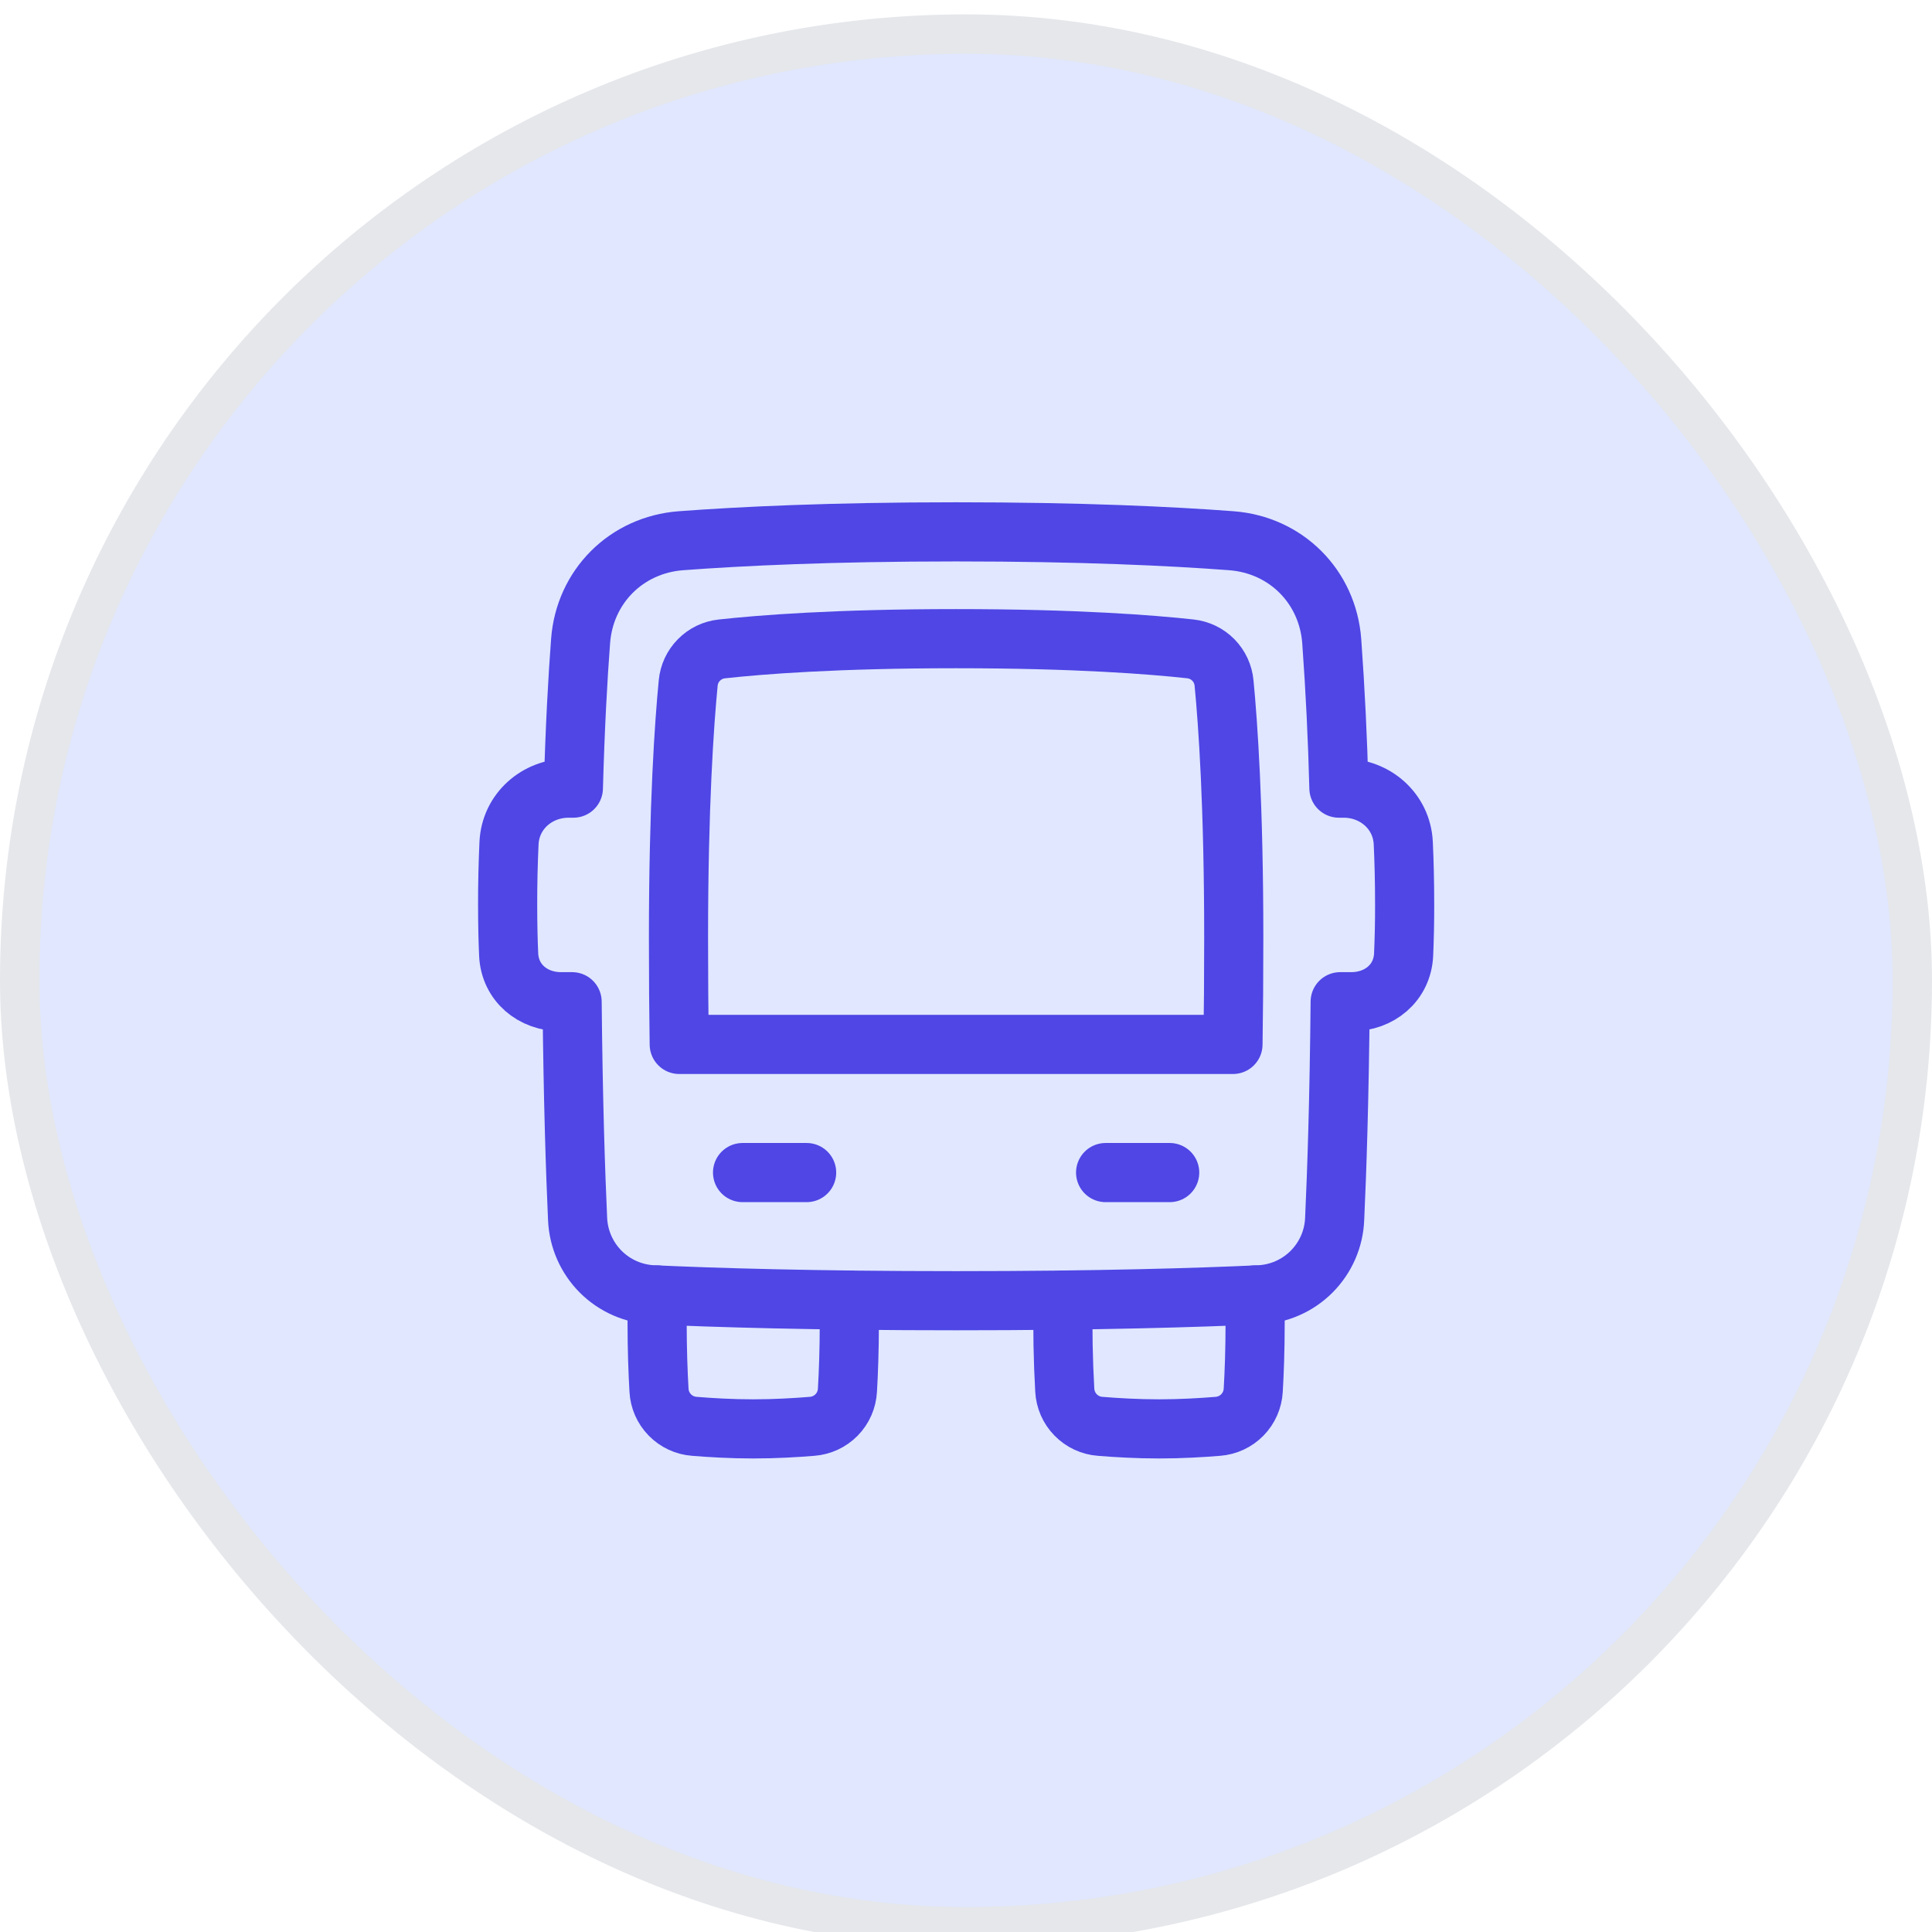
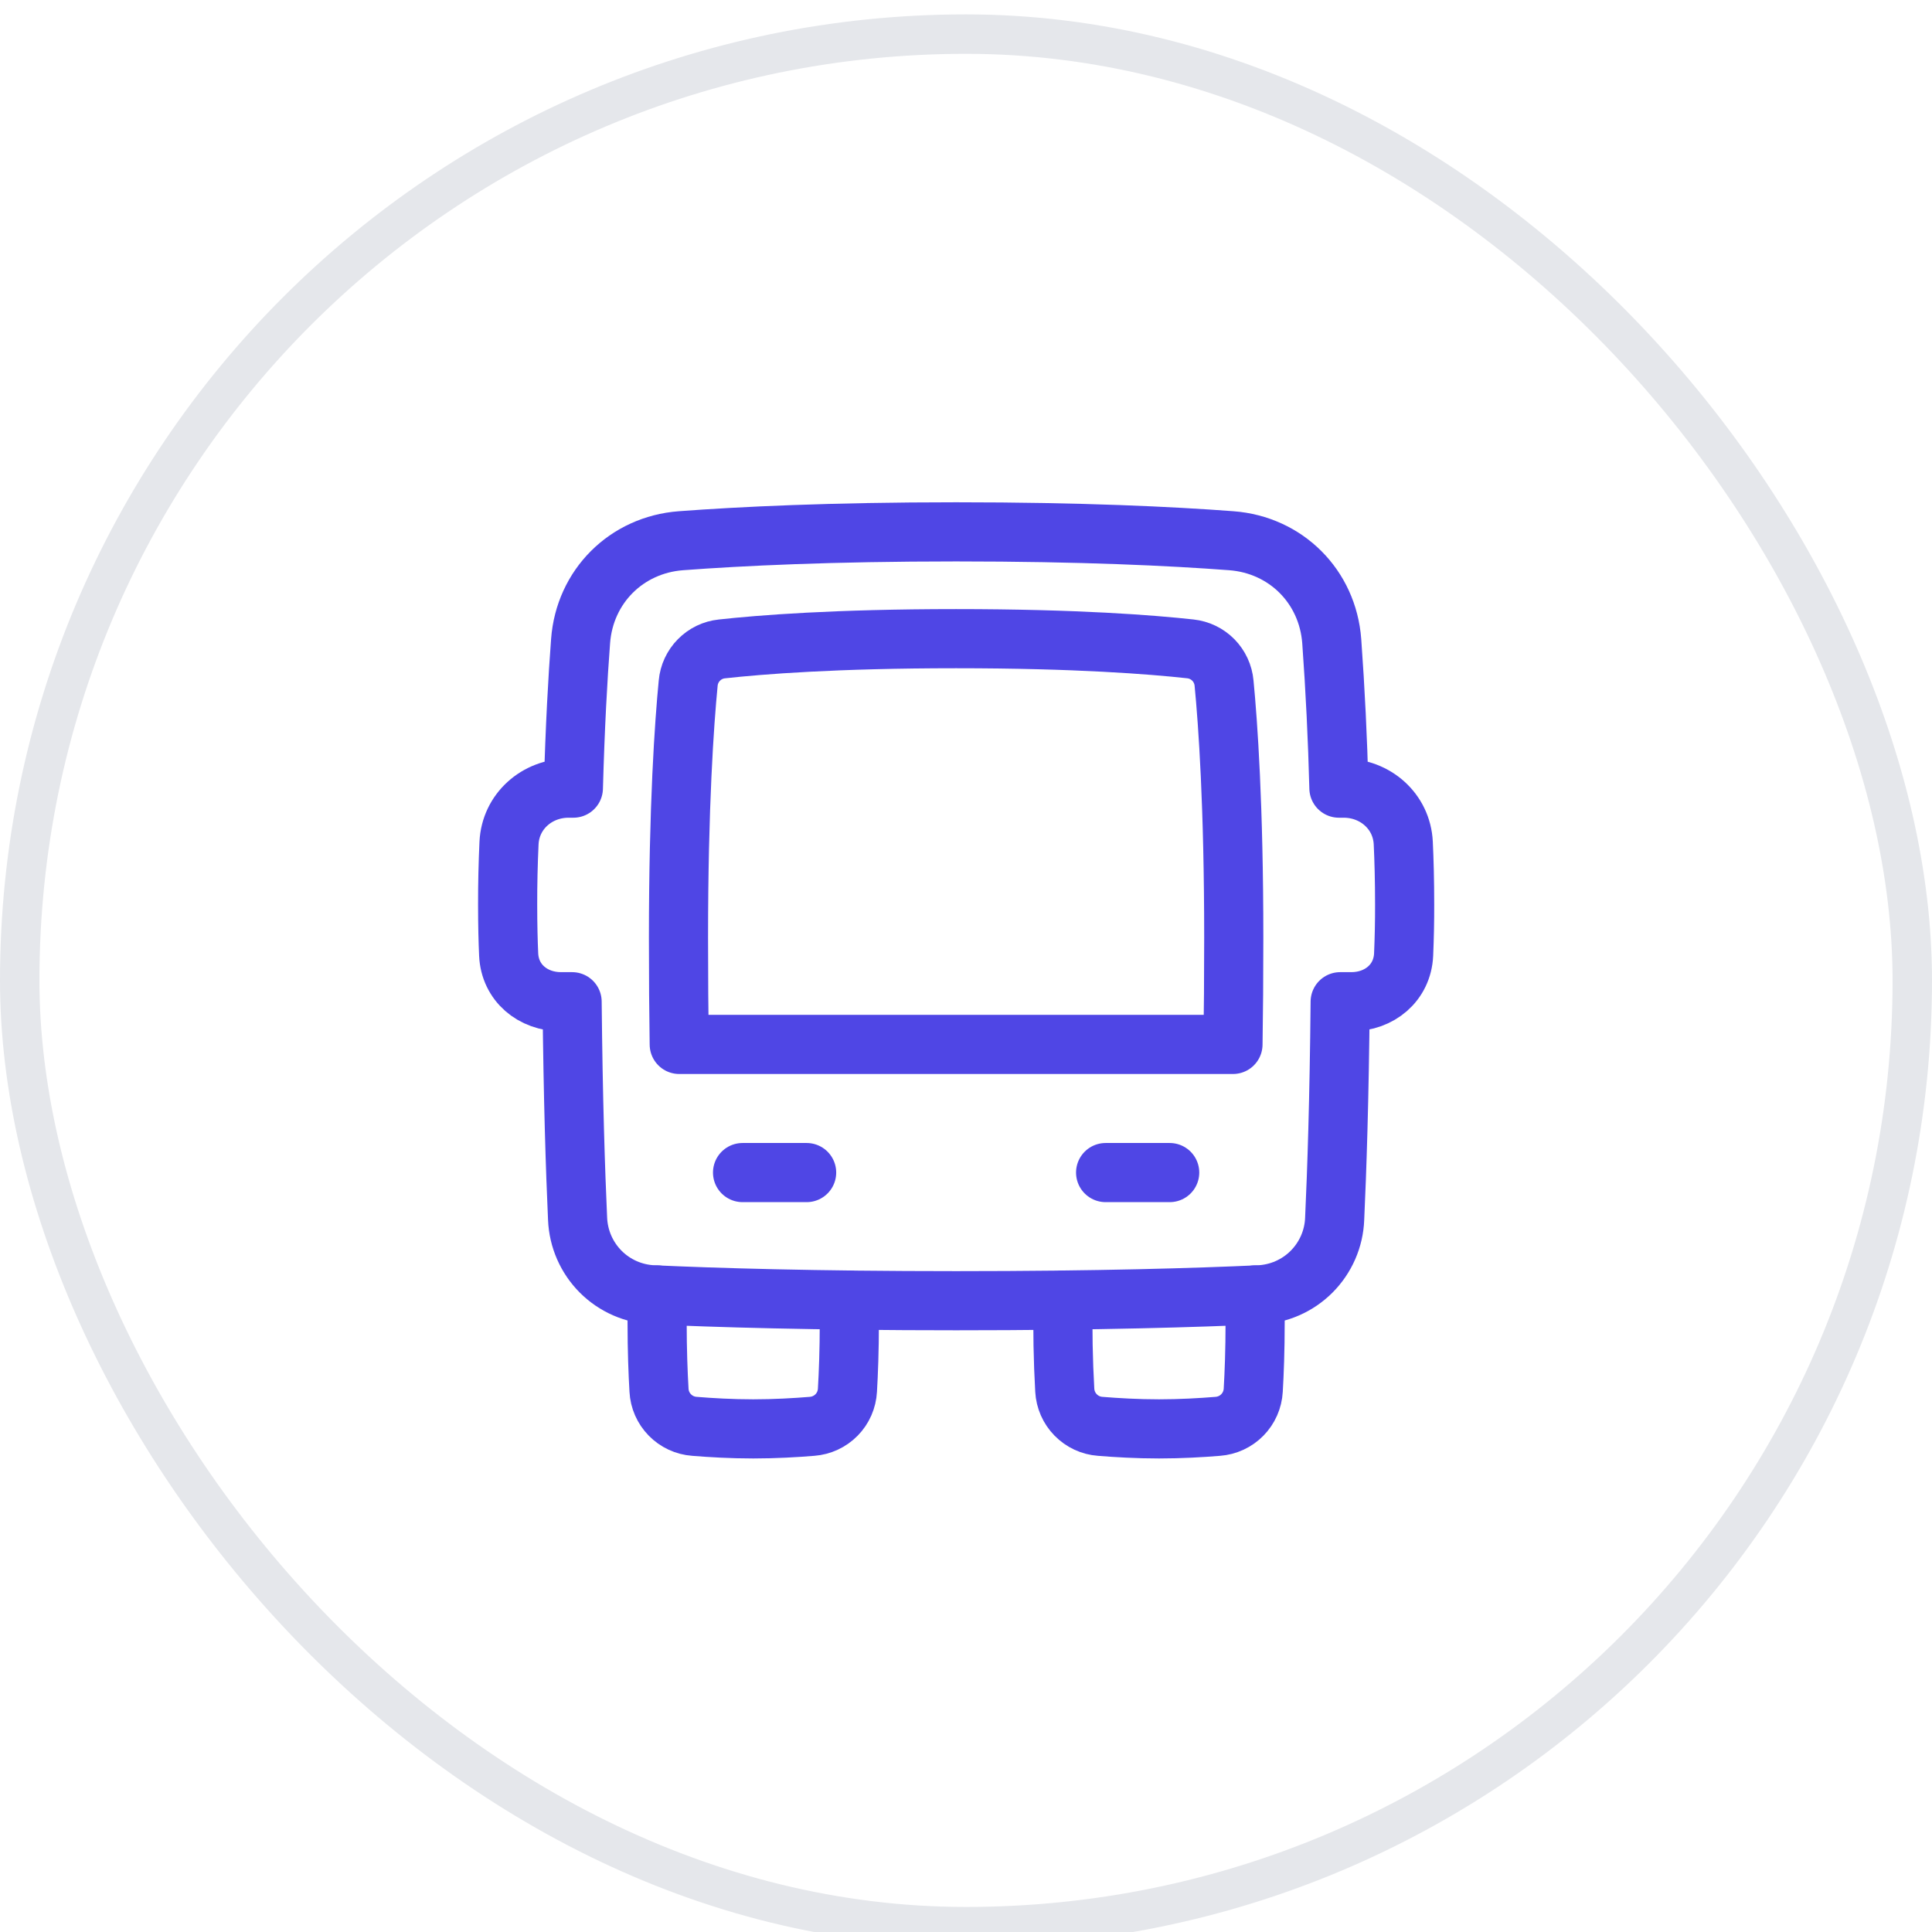
<svg xmlns="http://www.w3.org/2000/svg" width="49" height="49" viewBox="0 0 49 49" fill="none">
-   <rect x="0.5" y="0.865" width="48" height="48" rx="24" fill="#E0E7FF" />
  <rect x="0.5" y="0.865" width="48" height="48" rx="24" stroke="#E5E7EB" />
  <path d="M31.924 32.84C32.428 32.82 32.907 32.611 33.264 32.254C33.621 31.896 33.831 31.418 33.85 30.913C33.906 29.706 33.967 27.885 33.99 25.406H34.272C34.987 25.406 35.566 24.926 35.599 24.212C35.617 23.79 35.626 23.367 35.625 22.944C35.625 22.326 35.61 21.804 35.59 21.38C35.551 20.578 34.882 19.989 34.079 19.989H33.958C33.926 18.745 33.866 17.502 33.776 16.26C33.672 14.875 32.614 13.818 31.229 13.714C29.719 13.6 27.428 13.489 24.25 13.489C21.072 13.489 18.781 13.601 17.271 13.714C15.886 13.818 14.828 14.875 14.725 16.26C14.654 17.196 14.585 18.43 14.542 19.989H14.421C13.618 19.989 12.949 20.578 12.91 21.38C12.886 21.901 12.874 22.423 12.875 22.944C12.875 23.464 12.886 23.88 12.901 24.212C12.934 24.926 13.513 25.406 14.228 25.406H14.51C14.534 27.885 14.594 29.706 14.649 30.913C14.67 31.418 14.879 31.896 15.236 32.254C15.593 32.611 16.072 32.82 16.576 32.84C18.111 32.91 20.639 32.989 24.25 32.989C27.861 32.989 30.389 32.91 31.924 32.84Z" stroke="#4F46E5" stroke-width="1.5" stroke-linecap="round" stroke-linejoin="round" />
  <path d="M16.673 32.844C16.668 33.073 16.666 33.302 16.666 33.531C16.666 34.249 16.689 34.832 16.714 35.259C16.726 35.495 16.824 35.718 16.989 35.886C17.154 36.055 17.375 36.158 17.611 36.175C18.023 36.209 18.552 36.24 19.104 36.24C19.656 36.24 20.184 36.209 20.596 36.175C20.832 36.157 21.052 36.055 21.218 35.886C21.383 35.718 21.48 35.495 21.493 35.259C21.518 34.832 21.541 34.249 21.541 33.531C21.541 33.335 21.539 33.149 21.536 32.974M26.963 32.974C26.948 33.736 26.962 34.498 27.005 35.259C27.018 35.495 27.116 35.718 27.281 35.886C27.446 36.055 27.667 36.158 27.902 36.175C28.315 36.209 28.843 36.24 29.395 36.24C29.948 36.24 30.475 36.209 30.888 36.175C31.123 36.157 31.344 36.055 31.509 35.886C31.674 35.718 31.772 35.495 31.785 35.259C31.81 34.832 31.833 34.249 31.833 33.531C31.833 33.286 31.83 33.057 31.826 32.844M18.833 29.739H20.458M29.666 29.739H28.041M31.271 26.489C31.284 25.694 31.291 24.791 31.291 23.781C31.291 20.43 31.144 18.348 31.045 17.326C31.025 17.104 30.929 16.897 30.773 16.738C30.617 16.58 30.411 16.481 30.19 16.457C29.222 16.351 27.303 16.198 24.249 16.198C21.195 16.198 19.276 16.351 18.308 16.458C18.087 16.481 17.882 16.58 17.726 16.739C17.57 16.897 17.474 17.104 17.454 17.326C17.355 18.349 17.208 20.43 17.208 23.781C17.208 24.791 17.215 25.694 17.227 26.489H31.271Z" stroke="#4F46E5" stroke-width="1.5" stroke-linecap="round" stroke-linejoin="round" />
</svg>